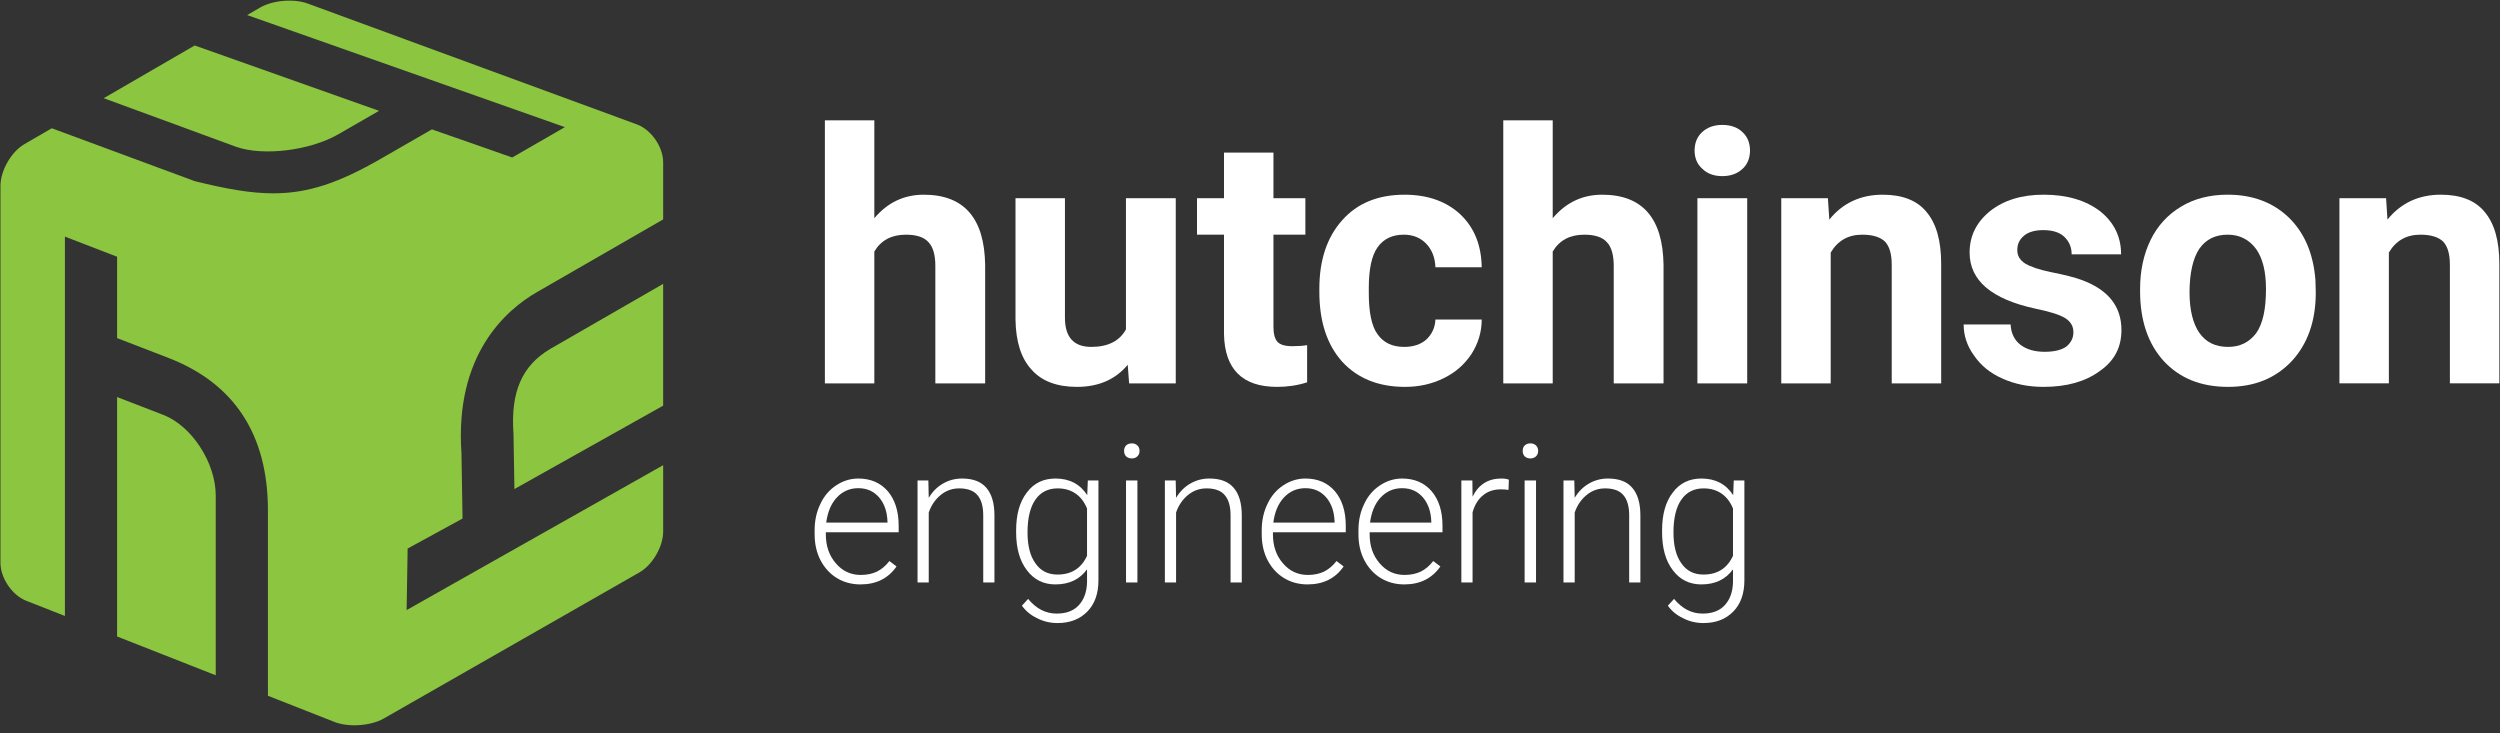
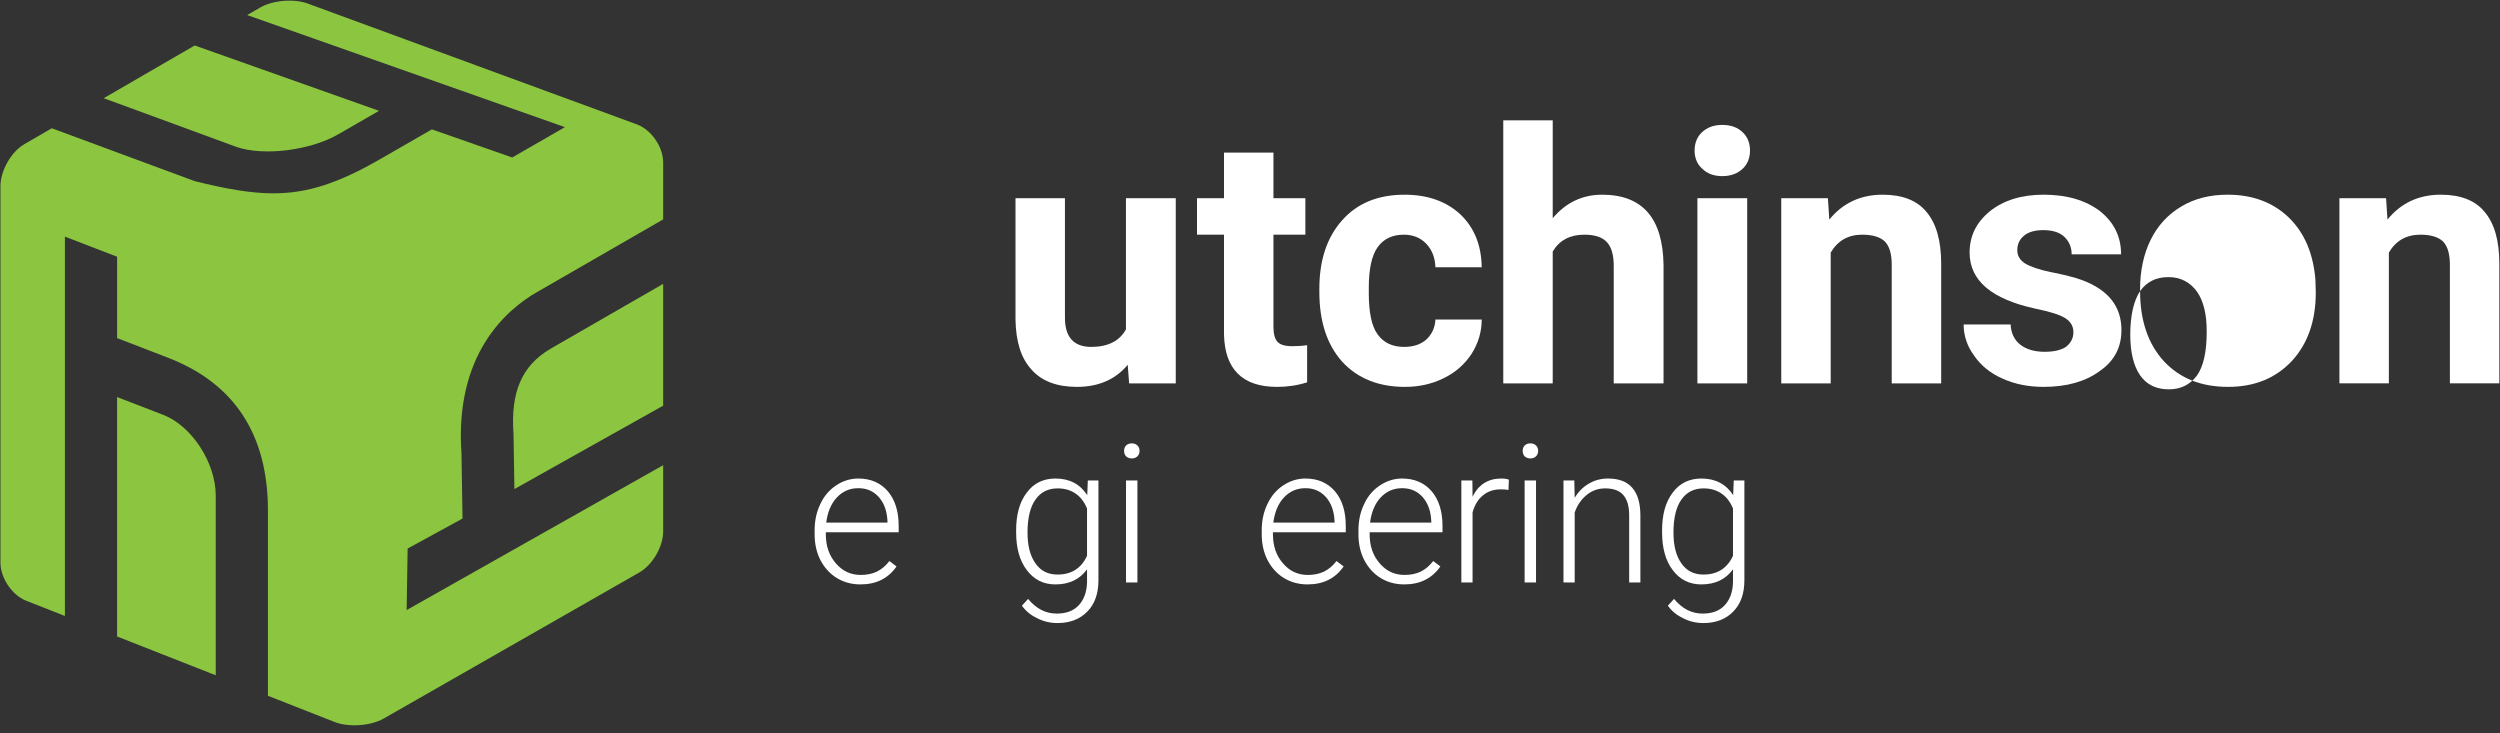
<svg xmlns="http://www.w3.org/2000/svg" width="100%" height="100%" viewBox="0 0 300 88" version="1.1" xml:space="preserve" style="fill-rule:evenodd;clip-rule:evenodd;stroke-linejoin:round;stroke-miterlimit:2;">
  <rect x="0" y="0" width="300" height="88" fill="#333333" stroke="none" />
  <g id="logo">
-     <path d="M104.919,14.443l-5.933,0l0,31.561l5.933,0l0,-15.822c0.8,-1.347 2.062,-2.02 3.788,-2.02c1.262,0 2.188,0.294 2.735,0.925c0.547,0.59 0.799,1.558 0.799,2.82l0,14.097l5.976,0l0,-14.223c-0.084,-5.597 -2.525,-8.417 -7.364,-8.417c-2.357,0 -4.335,0.926 -5.934,2.82l0,-11.741Z" style="fill:#fff;fill-rule:nonzero;" />
    <path d="M135.494,46.004l5.597,0l0,-22.219l-5.976,0l0,15.739c-0.757,1.388 -2.146,2.104 -4.166,2.104c-2.104,0 -3.156,-1.179 -3.156,-3.493l0,-14.35l-5.933,0l0,14.56c0.042,2.652 0.673,4.671 1.935,6.018c1.221,1.389 3.072,2.062 5.429,2.062c2.609,0 4.629,-0.884 6.102,-2.651l0.168,2.23Z" style="fill:#fff;fill-rule:nonzero;" />
    <path d="M146.88,18.315l0,5.47l-3.24,0l0,4.377l3.24,0l0,11.951c0.084,4.208 2.231,6.312 6.355,6.312c1.262,0 2.44,-0.168 3.619,-0.547l0,-4.461c-0.505,0.085 -1.095,0.127 -1.768,0.127c-0.884,0 -1.473,-0.169 -1.809,-0.547c-0.295,-0.337 -0.463,-0.926 -0.463,-1.768l0,-11.067l3.829,0l0,-4.377l-3.829,0l0,-5.47l-5.934,0Z" style="fill:#fff;fill-rule:nonzero;" />
    <path d="M165.307,40.112c-0.715,-0.968 -1.052,-2.651 -1.052,-4.923l0,-0.631c0,-2.231 0.337,-3.872 1.052,-4.882c0.716,-1.01 1.768,-1.515 3.157,-1.515c1.094,0 2.02,0.379 2.693,1.094c0.673,0.716 1.052,1.641 1.094,2.82l5.555,0c-0.042,-2.651 -0.884,-4.755 -2.567,-6.355c-1.684,-1.557 -3.914,-2.356 -6.691,-2.356c-3.156,0 -5.681,1.01 -7.491,3.072c-1.809,2.02 -2.735,4.755 -2.735,8.206l0,0.378c0,3.577 0.926,6.355 2.735,8.375c1.852,2.02 4.377,3.03 7.533,3.03c1.683,0 3.24,-0.337 4.671,-1.052c1.389,-0.674 2.483,-1.642 3.324,-2.904c0.8,-1.263 1.221,-2.651 1.221,-4.124l-5.555,0c-0.042,0.968 -0.421,1.767 -1.094,2.399c-0.673,0.589 -1.557,0.883 -2.651,0.883c-1.431,0 -2.483,-0.505 -3.199,-1.515Z" style="fill:#fff;fill-rule:nonzero;" />
    <path d="M186.326,14.443l-5.933,0l0,31.561l5.933,0l0,-15.822c0.8,-1.347 2.062,-2.02 3.788,-2.02c1.262,0 2.188,0.294 2.735,0.925c0.547,0.59 0.799,1.558 0.799,2.82l0,14.097l5.976,0l0,-14.223c-0.084,-5.597 -2.525,-8.417 -7.364,-8.417c-2.357,0 -4.335,0.926 -5.934,2.82l0,-11.741Z" style="fill:#fff;fill-rule:nonzero;" />
    <path d="M209.664,23.785l-5.975,0l0,22.219l5.975,0l0,-22.219Zm-5.386,-3.535c0.589,0.59 1.388,0.884 2.398,0.884c1.01,0 1.81,-0.294 2.441,-0.884c0.589,-0.547 0.884,-1.304 0.884,-2.188c0,-0.884 -0.295,-1.641 -0.884,-2.188c-0.589,-0.589 -1.431,-0.884 -2.441,-0.884c-1.01,0 -1.809,0.295 -2.44,0.884c-0.59,0.547 -0.884,1.304 -0.884,2.188c0,0.884 0.294,1.641 0.926,2.188Z" style="fill:#fff;fill-rule:nonzero;" />
    <path d="M213.752,23.785l0,22.219l5.933,0l0,-15.697c0.842,-1.43 2.104,-2.146 3.787,-2.146c1.263,0 2.189,0.295 2.736,0.842c0.547,0.589 0.799,1.515 0.799,2.777l0,14.224l5.934,0l0,-14.35c0,-2.777 -0.589,-4.839 -1.768,-6.228c-1.136,-1.389 -2.903,-2.062 -5.26,-2.062c-2.651,0 -4.797,1.01 -6.396,2.988l-0.169,-2.567l-5.596,0Z" style="fill:#fff;fill-rule:nonzero;" />
    <path d="M247.967,41.585c-0.59,0.421 -1.473,0.631 -2.609,0.631c-1.221,0 -2.189,-0.295 -2.904,-0.842c-0.715,-0.547 -1.136,-1.388 -1.178,-2.44l-5.639,0c0,1.346 0.421,2.609 1.262,3.745c0.8,1.178 1.936,2.104 3.367,2.735c1.473,0.673 3.114,1.01 4.965,1.01c2.778,0 5.008,-0.631 6.733,-1.894c1.768,-1.22 2.609,-2.861 2.609,-4.923c0,-2.82 -1.557,-4.797 -4.671,-5.976c-1.01,-0.378 -2.272,-0.673 -3.745,-0.968c-1.473,-0.294 -2.525,-0.673 -3.156,-1.052c-0.631,-0.42 -0.926,-0.925 -0.926,-1.599c0,-0.715 0.253,-1.262 0.8,-1.725c0.547,-0.463 1.346,-0.673 2.314,-0.673c1.179,0 2.02,0.294 2.567,0.841c0.547,0.547 0.842,1.221 0.842,2.062l5.933,0c0,-2.104 -0.841,-3.829 -2.525,-5.176c-1.725,-1.304 -3.955,-1.978 -6.775,-1.978c-2.651,0 -4.797,0.674 -6.438,1.978c-1.641,1.347 -2.441,2.988 -2.441,4.966c0,3.366 2.651,5.597 7.911,6.733c1.6,0.337 2.778,0.673 3.493,1.094c0.716,0.421 1.052,1.01 1.052,1.725c0,0.716 -0.294,1.263 -0.841,1.726Z" style="fill:#fff;fill-rule:nonzero;" />
-     <path d="M256.81,34.936c0,3.535 0.968,6.354 2.862,8.416c1.936,2.062 4.461,3.072 7.701,3.072c3.198,0 5.723,-1.052 7.659,-3.114c1.893,-2.062 2.861,-4.797 2.861,-8.206l-0.042,-1.515c-0.252,-3.156 -1.304,-5.639 -3.198,-7.49c-1.894,-1.81 -4.334,-2.736 -7.322,-2.736c-2.146,0 -3.998,0.463 -5.597,1.431c-1.557,0.926 -2.82,2.273 -3.661,3.998c-0.842,1.725 -1.263,3.703 -1.263,5.891l0,0.253Zm7.112,-5.092c0.8,-1.136 1.936,-1.683 3.409,-1.683c1.431,0 2.567,0.589 3.408,1.725c0.8,1.136 1.179,2.735 1.179,4.797c0,2.441 -0.379,4.166 -1.179,5.303c-0.841,1.094 -1.935,1.641 -3.366,1.641c-1.515,0 -2.651,-0.547 -3.451,-1.683c-0.757,-1.095 -1.178,-2.736 -1.178,-4.84c0,-2.356 0.421,-4.124 1.178,-5.26Z" style="fill:#fff;fill-rule:nonzero;" />
+     <path d="M256.81,34.936c0,3.535 0.968,6.354 2.862,8.416c1.936,2.062 4.461,3.072 7.701,3.072c3.198,0 5.723,-1.052 7.659,-3.114c1.893,-2.062 2.861,-4.797 2.861,-8.206l-0.042,-1.515c-0.252,-3.156 -1.304,-5.639 -3.198,-7.49c-1.894,-1.81 -4.334,-2.736 -7.322,-2.736c-2.146,0 -3.998,0.463 -5.597,1.431c-1.557,0.926 -2.82,2.273 -3.661,3.998c-0.842,1.725 -1.263,3.703 -1.263,5.891l0,0.253Zc0.8,-1.136 1.936,-1.683 3.409,-1.683c1.431,0 2.567,0.589 3.408,1.725c0.8,1.136 1.179,2.735 1.179,4.797c0,2.441 -0.379,4.166 -1.179,5.303c-0.841,1.094 -1.935,1.641 -3.366,1.641c-1.515,0 -2.651,-0.547 -3.451,-1.683c-0.757,-1.095 -1.178,-2.736 -1.178,-4.84c0,-2.356 0.421,-4.124 1.178,-5.26Z" style="fill:#fff;fill-rule:nonzero;" />
    <path d="M280.731,23.784l0,22.219l5.933,0l0,-15.696c0.842,-1.431 2.104,-2.146 3.788,-2.146c1.262,0 2.188,0.294 2.735,0.841c0.547,0.589 0.799,1.515 0.799,2.778l0,14.223l5.934,0l0,-14.35c0,-2.777 -0.589,-4.839 -1.768,-6.228c-1.136,-1.388 -2.903,-2.062 -5.26,-2.062c-2.651,0 -4.797,1.01 -6.396,2.988l-0.168,-2.567l-5.597,0Z" style="fill:#fff;fill-rule:nonzero;" />
    <path d="M107.586,67.973l-0.858,-0.649c-0.44,0.579 -0.95,0.997 -1.507,1.275c-0.556,0.255 -1.182,0.394 -1.924,0.394c-1.206,0 -2.203,-0.464 -2.991,-1.391c-0.811,-0.928 -1.206,-2.087 -1.206,-3.478l0,-0.255l8.741,0l0,-0.765c0,-1.762 -0.44,-3.13 -1.298,-4.15c-0.881,-1.02 -2.064,-1.531 -3.547,-1.531c-0.951,0 -1.832,0.279 -2.644,0.812c-0.811,0.533 -1.46,1.275 -1.901,2.226c-0.463,0.95 -0.695,1.994 -0.695,3.176l0,0.487c0,1.136 0.232,2.179 0.695,3.084c0.487,0.927 1.136,1.646 1.971,2.156c0.835,0.51 1.785,0.765 2.829,0.765c1.901,0 3.338,-0.719 4.335,-2.156Zm-2.086,-8.277c0.626,0.742 0.95,1.692 0.997,2.875l0,0.139l-7.35,0c0.162,-1.252 0.579,-2.272 1.275,-3.014c0.696,-0.742 1.553,-1.113 2.574,-1.113c1.043,0 1.854,0.371 2.504,1.113Z" style="fill:#fff;fill-rule:nonzero;" />
-     <path d="M110.105,57.655l0,12.242l1.344,0l0,-8.393c0.302,-0.881 0.789,-1.577 1.438,-2.11c0.649,-0.533 1.391,-0.788 2.226,-0.788c0.997,0 1.739,0.278 2.179,0.811c0.464,0.534 0.696,1.345 0.696,2.435l0,8.045l1.344,0l0,-8.045c0,-1.461 -0.324,-2.574 -0.973,-3.316c-0.626,-0.742 -1.6,-1.113 -2.922,-1.113c-0.834,0 -1.6,0.209 -2.272,0.603c-0.696,0.394 -1.275,0.974 -1.716,1.716l-0.046,-2.087l-1.298,0Z" style="fill:#fff;fill-rule:nonzero;" />
    <path d="M121.936,63.846c0,1.924 0.418,3.454 1.299,4.591c0.858,1.136 1.994,1.692 3.408,1.692c1.669,0 2.921,-0.603 3.802,-1.808l0,1.53c-0.023,1.182 -0.371,2.11 -0.997,2.782c-0.626,0.673 -1.507,0.997 -2.643,0.997c-1.321,0 -2.457,-0.58 -3.431,-1.762l-0.742,0.812c0.44,0.626 1.043,1.136 1.832,1.507c0.765,0.394 1.576,0.579 2.434,0.579c1.507,0 2.69,-0.464 3.594,-1.391c0.881,-0.904 1.321,-2.156 1.321,-3.733l0,-11.987l-1.275,0l-0.069,1.762c-0.858,-1.321 -2.134,-1.994 -3.803,-1.994c-1.461,0 -2.62,0.557 -3.454,1.693c-0.858,1.113 -1.276,2.62 -1.276,4.544l0,0.186Zm2.319,-3.895c0.626,-0.905 1.53,-1.345 2.666,-1.345c0.835,0 1.554,0.209 2.156,0.626c0.58,0.394 1.044,0.997 1.368,1.785l0,5.681c-0.695,1.507 -1.878,2.249 -3.547,2.249c-1.136,0 -2.017,-0.441 -2.643,-1.345c-0.649,-0.904 -0.951,-2.133 -0.951,-3.71c0,-1.739 0.325,-3.06 0.951,-3.941Z" style="fill:#fff;fill-rule:nonzero;" />
    <path d="M136.489,57.655l-1.367,0l0,12.242l1.367,0l0,-12.242Zm-1.367,-2.898c0.185,0.162 0.394,0.255 0.695,0.255c0.278,0 0.51,-0.093 0.672,-0.255c0.186,-0.185 0.256,-0.394 0.256,-0.649c0,-0.255 -0.07,-0.464 -0.256,-0.649c-0.162,-0.163 -0.394,-0.255 -0.672,-0.255c-0.301,0 -0.51,0.092 -0.695,0.255c-0.163,0.185 -0.232,0.394 -0.232,0.649c0,0.255 0.069,0.464 0.232,0.649Z" style="fill:#fff;fill-rule:nonzero;" />
-     <path d="M139.785,57.655l0,12.242l1.344,0l0,-8.393c0.302,-0.881 0.789,-1.577 1.438,-2.11c0.649,-0.533 1.391,-0.788 2.226,-0.788c0.997,0 1.738,0.278 2.179,0.811c0.464,0.534 0.696,1.345 0.696,2.435l0,8.045l1.344,0l0,-8.045c0,-1.461 -0.324,-2.574 -0.973,-3.316c-0.626,-0.742 -1.6,-1.113 -2.922,-1.113c-0.835,0 -1.6,0.209 -2.272,0.603c-0.696,0.394 -1.275,0.974 -1.716,1.716l-0.046,-2.087l-1.298,0Z" style="fill:#fff;fill-rule:nonzero;" />
    <path d="M161.238,67.973l-0.857,-0.649c-0.441,0.579 -0.951,0.997 -1.508,1.275c-0.556,0.255 -1.182,0.394 -1.924,0.394c-1.206,0 -2.203,-0.464 -2.991,-1.391c-0.811,-0.928 -1.205,-2.087 -1.205,-3.478l0,-0.255l8.74,0l0,-0.765c0,-1.762 -0.44,-3.13 -1.298,-4.15c-0.881,-1.02 -2.063,-1.531 -3.547,-1.531c-0.951,0 -1.832,0.279 -2.643,0.812c-0.812,0.533 -1.461,1.275 -1.902,2.226c-0.463,0.95 -0.695,1.994 -0.695,3.176l0,0.487c0,1.136 0.232,2.179 0.695,3.084c0.487,0.927 1.136,1.646 1.971,2.156c0.835,0.51 1.785,0.765 2.829,0.765c1.901,0 3.338,-0.719 4.335,-2.156Zm-2.086,-8.277c0.626,0.742 0.95,1.692 0.997,2.875l0,0.139l-7.35,0c0.162,-1.252 0.58,-2.272 1.275,-3.014c0.696,-0.742 1.554,-1.113 2.574,-1.113c1.043,0 1.855,0.371 2.504,1.113Z" style="fill:#fff;fill-rule:nonzero;" />
    <path d="M172.845,67.973l-0.858,-0.649c-0.44,0.579 -0.95,0.997 -1.507,1.275c-0.556,0.255 -1.182,0.394 -1.924,0.394c-1.206,0 -2.203,-0.464 -2.991,-1.391c-0.812,-0.928 -1.206,-2.087 -1.206,-3.478l0,-0.255l8.741,0l0,-0.765c0,-1.762 -0.44,-3.13 -1.298,-4.15c-0.881,-1.02 -2.064,-1.531 -3.548,-1.531c-0.95,0 -1.831,0.279 -2.643,0.812c-0.811,0.533 -1.46,1.275 -1.901,2.226c-0.464,0.95 -0.696,1.994 -0.696,3.176l0,0.487c0,1.136 0.232,2.179 0.696,3.084c0.487,0.927 1.136,1.646 1.971,2.156c0.834,0.51 1.785,0.765 2.828,0.765c1.902,0 3.339,-0.719 4.336,-2.156Zm-2.087,-8.277c0.626,0.742 0.951,1.692 0.997,2.875l0,0.139l-7.349,0c0.162,-1.252 0.579,-2.272 1.275,-3.014c0.695,-0.742 1.553,-1.113 2.573,-1.113c1.044,0 1.855,0.371 2.504,1.113Z" style="fill:#fff;fill-rule:nonzero;" />
    <path d="M181.067,57.563c-0.232,-0.093 -0.534,-0.14 -0.905,-0.14c-1.576,0 -2.735,0.719 -3.454,2.18l-0.023,-1.948l-1.322,0l0,12.242l1.345,0l0,-8.416c0.255,-0.904 0.672,-1.577 1.252,-2.04c0.579,-0.487 1.298,-0.719 2.156,-0.719c0.325,0 0.626,0.023 0.904,0.069l0.047,-1.228Z" style="fill:#fff;fill-rule:nonzero;" />
    <path d="M184.323,57.655l-1.368,0l0,12.242l1.368,0l0,-12.242Zm-1.368,-2.898c0.185,0.162 0.394,0.255 0.695,0.255c0.278,0 0.51,-0.093 0.673,-0.255c0.185,-0.185 0.255,-0.394 0.255,-0.649c0,-0.255 -0.07,-0.464 -0.255,-0.649c-0.163,-0.163 -0.395,-0.255 -0.673,-0.255c-0.301,0 -0.51,0.092 -0.695,0.255c-0.163,0.185 -0.232,0.394 -0.232,0.649c0,0.255 0.069,0.464 0.232,0.649Z" style="fill:#fff;fill-rule:nonzero;" />
    <path d="M187.618,57.655l0,12.242l1.345,0l0,-8.393c0.301,-0.881 0.788,-1.577 1.437,-2.11c0.649,-0.533 1.391,-0.788 2.226,-0.788c0.997,0 1.739,0.278 2.179,0.811c0.464,0.534 0.696,1.345 0.696,2.435l0,8.045l1.345,0l0,-8.045c0,-1.461 -0.325,-2.574 -0.974,-3.316c-0.626,-0.742 -1.6,-1.113 -2.922,-1.113c-0.834,0 -1.599,0.209 -2.272,0.603c-0.695,0.394 -1.275,0.974 -1.715,1.716l-0.047,-2.087l-1.298,0Z" style="fill:#fff;fill-rule:nonzero;" />
    <path d="M199.45,63.846c0,1.924 0.417,3.454 1.298,4.591c0.858,1.136 1.994,1.692 3.408,1.692c1.67,0 2.922,-0.603 3.803,-1.808l0,1.53c-0.024,1.182 -0.371,2.11 -0.997,2.782c-0.626,0.673 -1.507,0.997 -2.643,0.997c-1.322,0 -2.458,-0.58 -3.432,-1.762l-0.742,0.812c0.441,0.626 1.043,1.136 1.832,1.507c0.765,0.394 1.576,0.579 2.434,0.579c1.507,0 2.69,-0.464 3.594,-1.391c0.881,-0.904 1.322,-2.156 1.322,-3.733l0,-11.987l-1.276,0l-0.069,1.762c-0.858,-1.321 -2.133,-1.994 -3.803,-1.994c-1.46,0 -2.62,0.557 -3.454,1.693c-0.858,1.113 -1.275,2.62 -1.275,4.544l0,0.186Zm2.318,-3.895c0.626,-0.905 1.53,-1.345 2.666,-1.345c0.835,0 1.554,0.209 2.157,0.626c0.579,0.394 1.043,0.997 1.368,1.785l0,5.681c-0.696,1.507 -1.878,2.249 -3.548,2.249c-1.136,0 -2.017,-0.441 -2.643,-1.345c-0.649,-0.904 -0.951,-2.133 -0.951,-3.71c0,-1.739 0.325,-3.06 0.951,-3.941Z" style="fill:#fff;fill-rule:nonzero;" />
    <path d="M79.579,34.063l-13.534,7.797c-3.418,2.019 -4.783,5.165 -4.426,10.201l0.003,0.033l0,0.034l0.108,6.557l17.849,-10.007l0,-13.24l0,-1.375Z" style="fill:#8cc640;fill-rule:nonzero;" />
    <path d="M28.353,17.623c3.24,1.133 8.848,0.447 12.235,-1.505l4.896,-2.819l-22.121,-7.842l-10.065,5.834l-0.851,0.493l15.906,5.839Z" style="fill:#8cc640;fill-rule:nonzero;" />
    <path d="M50.647,72.163l-1.852,1.046l0.035,-2.126l0.074,-4.547l0.011,-0.709l0.622,-0.34l5.967,-3.262l-0.128,-7.829c-0.826,-11.811 5.315,-17.186 9.051,-19.339l15.152,-8.729l0,-6.848c0,-1.811 -1.374,-3.843 -3.056,-4.516l-39.467,-14.49c-1.683,-0.676 -4.333,-0.468 -5.887,0.46l-1.509,0.874l38.127,13.449l-6.318,3.641l-9.641,-3.373l-6.101,3.511c-5.127,2.955 -8.807,4.164 -12.927,4.164c-2.747,0 -5.689,-0.537 -9.389,-1.451l-0.087,-0.027l-17.108,-6.33l-3.33,1.93c-1.557,0.926 -2.831,3.168 -2.831,4.98l0,45.237c0,1.814 1.376,3.856 3.051,4.537l4.682,1.841l0,-45.521l6.264,2.414l0,9.762l6.136,2.367c7.938,3.064 11.963,9.224 11.963,18.312l0,22.243l7.939,3.121c1.678,0.684 4.344,0.513 5.925,-0.376l30.696,-17.541c1.576,-0.886 2.868,-3.096 2.868,-4.911l0,-7.965l-28.932,16.341Z" style="fill:#8cc640;fill-rule:nonzero;" />
    <path d="M25.889,59.462c0,-3.929 -2.881,-8.359 -6.29,-9.674l-5.547,-2.141l0,28.732l11.204,4.406l0.633,0.248l0,-21.571Z" style="fill:#8cc640;fill-rule:nonzero;" />
  </g>
</svg>